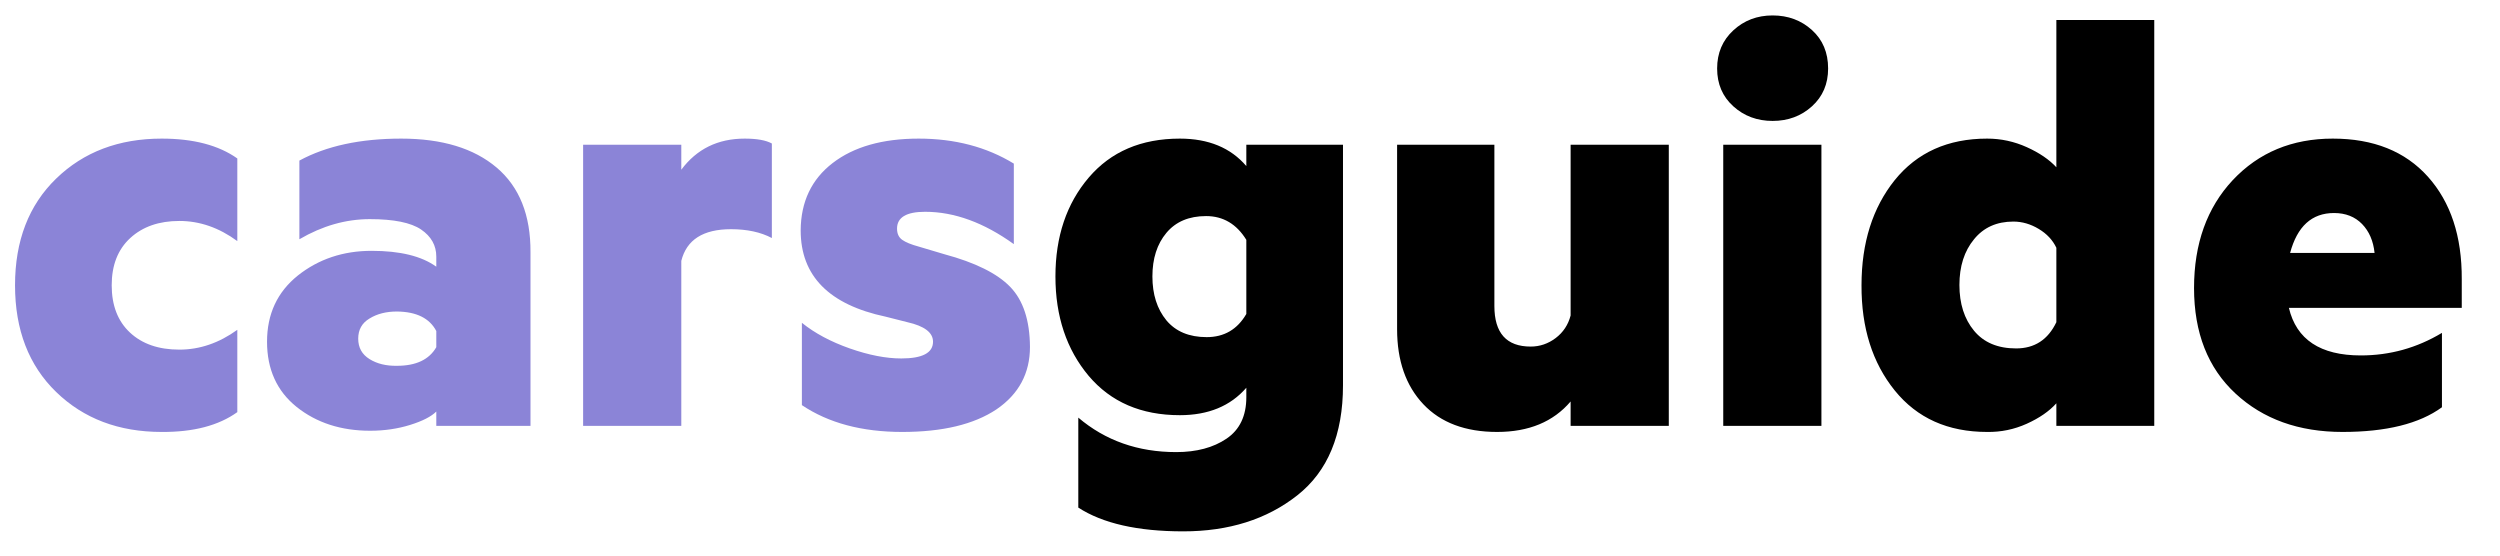
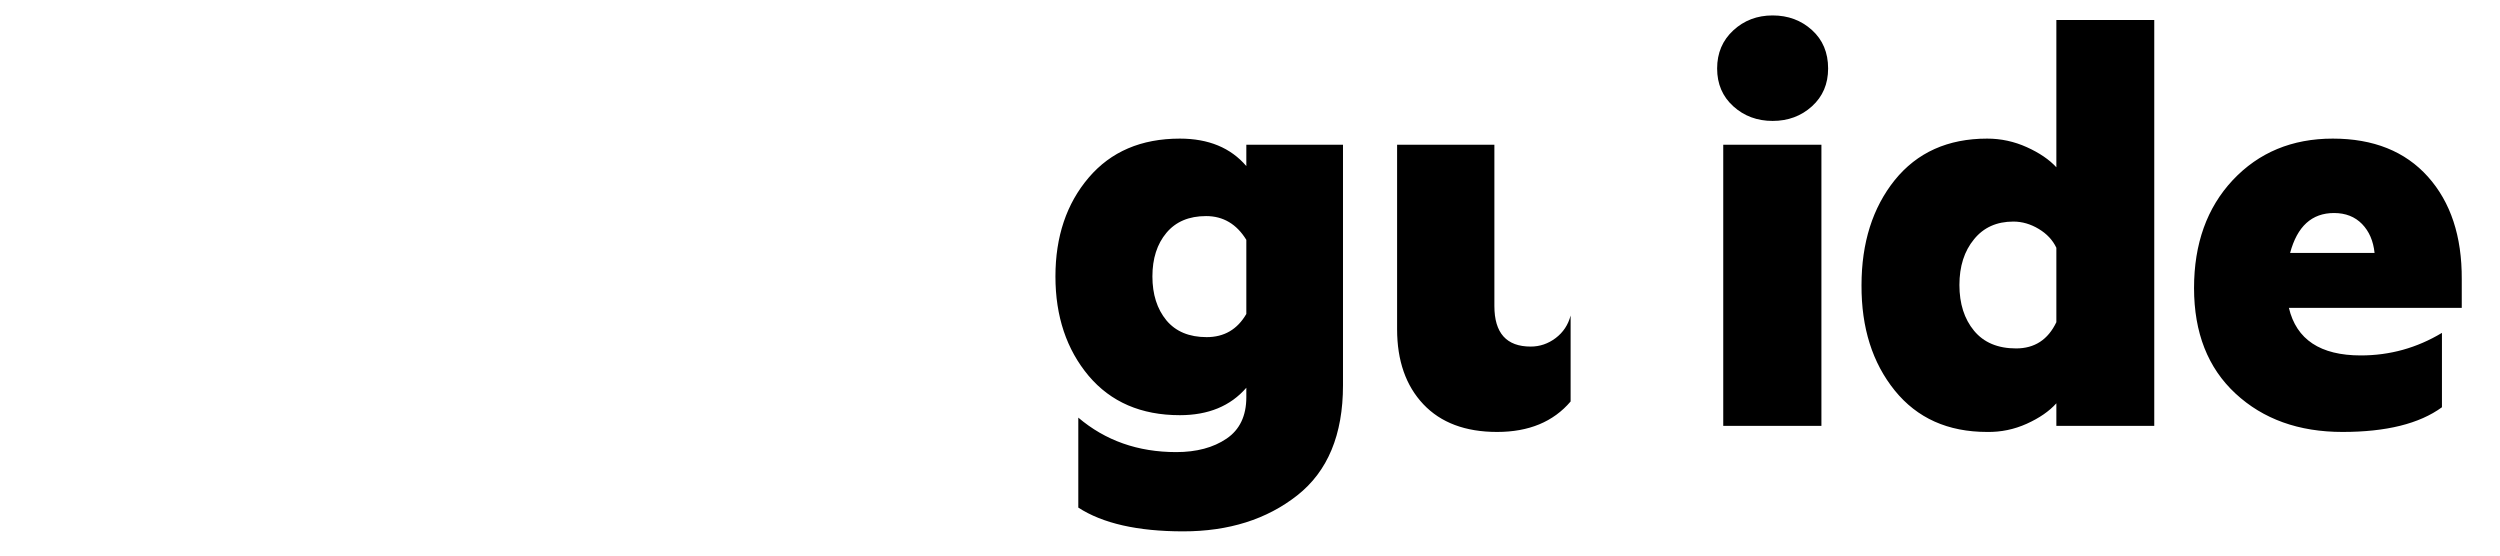
<svg xmlns="http://www.w3.org/2000/svg" width="81" height="18" viewBox="0 0 81 18" fill="none">
  <g id="carsguide">
-     <path id="cars" fill-rule="evenodd" clip-rule="evenodd" d="M5.239 13.995C6.266 14.002 7.083 13.788 7.689 13.353V10.686C7.096 11.114 6.47 11.328 5.812 11.328C5.14 11.328 4.606 11.144 4.211 10.775C3.816 10.406 3.619 9.895 3.619 9.243C3.619 8.591 3.819 8.081 4.221 7.712C4.623 7.343 5.153 7.159 5.812 7.159C6.47 7.159 7.096 7.376 7.689 7.811V5.134C7.083 4.705 6.266 4.491 5.239 4.491C3.849 4.491 2.71 4.923 1.82 5.786C0.931 6.648 0.487 7.801 0.487 9.243C0.487 10.686 0.931 11.838 1.82 12.701C2.71 13.564 3.849 13.995 5.239 13.995ZM11.992 13.956C12.453 13.956 12.884 13.893 13.286 13.768C13.688 13.643 13.971 13.498 14.136 13.334V13.798H17.188V8.176C17.195 6.971 16.829 6.056 16.092 5.43C15.354 4.804 14.323 4.491 12.999 4.491C11.675 4.491 10.575 4.728 9.7 5.203V7.752C10.444 7.317 11.204 7.1 11.982 7.1C12.759 7.1 13.312 7.212 13.642 7.435C13.971 7.659 14.136 7.952 14.136 8.315V8.641C13.661 8.298 12.963 8.127 12.041 8.127C11.119 8.127 10.322 8.394 9.65 8.927C8.985 9.461 8.652 10.175 8.652 11.071C8.652 11.967 8.972 12.672 9.611 13.185C10.256 13.699 11.05 13.956 11.992 13.956ZM12.861 11.852C12.512 11.858 12.216 11.786 11.972 11.634C11.728 11.483 11.606 11.262 11.606 10.972C11.606 10.682 11.728 10.465 11.972 10.32C12.216 10.169 12.512 10.093 12.861 10.093C13.493 10.1 13.918 10.31 14.136 10.725V11.249C13.905 11.651 13.48 11.852 12.861 11.852ZM22.074 13.798V8.453C22.245 7.768 22.782 7.426 23.684 7.426C24.204 7.426 24.646 7.521 25.008 7.712V4.649C24.817 4.544 24.524 4.491 24.129 4.491C23.259 4.491 22.574 4.827 22.074 5.499V4.689H18.893V13.798H22.074ZM29.232 13.995C30.536 13.995 31.553 13.752 32.285 13.264C33.009 12.77 33.371 12.095 33.371 11.239C33.365 10.376 33.151 9.728 32.729 9.293C32.307 8.858 31.596 8.506 30.595 8.236L29.765 7.989C29.521 7.923 29.344 7.85 29.232 7.771C29.12 7.692 29.064 7.57 29.064 7.406C29.064 7.044 29.367 6.862 29.973 6.862C30.921 6.862 31.879 7.212 32.848 7.91V5.301C31.965 4.761 30.938 4.491 29.765 4.491C28.593 4.491 27.664 4.755 26.979 5.282C26.294 5.809 25.948 6.536 25.942 7.465C25.942 8.94 26.861 9.872 28.698 10.261L29.4 10.439C29.953 10.564 30.23 10.775 30.23 11.071C30.23 11.433 29.887 11.614 29.202 11.614C28.708 11.614 28.151 11.506 27.532 11.289C26.913 11.071 26.396 10.794 25.981 10.459V13.126C26.844 13.706 27.928 13.995 29.232 13.995Z" fill="#8B84D7" />
-     <path id="guide" fill-rule="evenodd" clip-rule="evenodd" d="M57.433 3.918C57.934 3.918 58.359 3.76 58.708 3.444C59.057 3.128 59.231 2.72 59.231 2.219C59.231 1.705 59.057 1.29 58.708 0.974C58.359 0.658 57.934 0.5 57.433 0.5C56.933 0.5 56.508 0.661 56.159 0.984C55.81 1.307 55.635 1.718 55.635 2.219C55.635 2.72 55.81 3.128 56.159 3.444C56.508 3.76 56.933 3.918 57.433 3.918ZM38.336 17.216C39.811 17.216 41.043 16.828 42.031 16.05C43.019 15.273 43.513 14.084 43.513 12.484V4.689H40.381V5.381C39.874 4.788 39.156 4.491 38.227 4.491C36.976 4.491 35.991 4.913 35.273 5.756C34.555 6.599 34.196 7.666 34.196 8.957C34.196 10.248 34.555 11.322 35.273 12.178C35.991 13.027 36.976 13.452 38.227 13.452C39.149 13.452 39.867 13.156 40.381 12.563V12.869C40.381 13.475 40.167 13.923 39.739 14.213C39.311 14.503 38.767 14.648 38.109 14.648C36.87 14.648 35.813 14.275 34.937 13.531V16.446C35.728 16.959 36.86 17.216 38.336 17.216ZM39.096 10.923C38.53 10.923 38.095 10.742 37.792 10.38C37.489 10.011 37.338 9.537 37.338 8.957C37.338 8.377 37.489 7.906 37.792 7.544C38.095 7.182 38.523 7.001 39.077 7.001C39.63 7.001 40.065 7.258 40.381 7.771V10.172C40.091 10.673 39.663 10.923 39.096 10.923ZM50.888 13.008C50.328 13.666 49.534 13.995 48.507 13.995C47.479 13.995 46.682 13.696 46.116 13.097C45.55 12.497 45.266 11.687 45.266 10.666V4.689H48.418V9.915C48.418 10.791 48.81 11.229 49.594 11.229C49.89 11.229 50.16 11.137 50.404 10.953C50.648 10.768 50.809 10.524 50.888 10.222V4.689H54.069V13.798H50.888V13.008ZM59.014 4.689V13.798H55.833V4.689H59.014ZM64.384 13.995C64.832 14.002 65.26 13.913 65.668 13.729C66.076 13.544 66.396 13.324 66.626 13.067V13.798H69.798V0.648H66.626V5.42C66.396 5.17 66.076 4.952 65.668 4.768C65.26 4.584 64.832 4.491 64.384 4.491C63.112 4.491 62.115 4.939 61.39 5.835C60.672 6.731 60.313 7.867 60.313 9.243C60.307 10.62 60.666 11.756 61.39 12.652C62.115 13.548 63.112 13.995 64.384 13.995ZM63.959 10.716C64.275 11.098 64.729 11.289 65.322 11.289C65.921 11.289 66.356 11.005 66.626 10.439V8.028C66.508 7.778 66.317 7.574 66.053 7.416C65.79 7.258 65.516 7.179 65.233 7.179C64.693 7.179 64.268 7.37 63.959 7.752C63.643 8.134 63.485 8.628 63.485 9.234C63.485 9.84 63.643 10.334 63.959 10.716ZM75.898 13.995C77.314 13.995 78.388 13.729 79.119 13.195V10.785C78.309 11.272 77.433 11.516 76.491 11.516C75.18 11.516 74.403 11.002 74.16 9.975H79.761V9.046C79.768 7.656 79.402 6.55 78.665 5.726C77.927 4.903 76.9 4.491 75.582 4.491C74.265 4.491 73.185 4.939 72.342 5.835C71.505 6.731 71.087 7.897 71.087 9.332C71.087 10.781 71.535 11.921 72.431 12.751C73.326 13.581 74.482 13.995 75.898 13.995ZM74.199 8.196H76.936C76.896 7.808 76.761 7.495 76.531 7.258C76.3 7.021 75.997 6.902 75.622 6.902C74.904 6.902 74.43 7.333 74.199 8.196Z" fill="black" />
+     <path id="guide" fill-rule="evenodd" clip-rule="evenodd" d="M57.433 3.918C57.934 3.918 58.359 3.76 58.708 3.444C59.057 3.128 59.231 2.72 59.231 2.219C59.231 1.705 59.057 1.29 58.708 0.974C58.359 0.658 57.934 0.5 57.433 0.5C56.933 0.5 56.508 0.661 56.159 0.984C55.81 1.307 55.635 1.718 55.635 2.219C55.635 2.72 55.81 3.128 56.159 3.444C56.508 3.76 56.933 3.918 57.433 3.918ZM38.336 17.216C39.811 17.216 41.043 16.828 42.031 16.05C43.019 15.273 43.513 14.084 43.513 12.484V4.689H40.381V5.381C39.874 4.788 39.156 4.491 38.227 4.491C36.976 4.491 35.991 4.913 35.273 5.756C34.555 6.599 34.196 7.666 34.196 8.957C34.196 10.248 34.555 11.322 35.273 12.178C35.991 13.027 36.976 13.452 38.227 13.452C39.149 13.452 39.867 13.156 40.381 12.563V12.869C40.381 13.475 40.167 13.923 39.739 14.213C39.311 14.503 38.767 14.648 38.109 14.648C36.87 14.648 35.813 14.275 34.937 13.531V16.446C35.728 16.959 36.86 17.216 38.336 17.216ZM39.096 10.923C38.53 10.923 38.095 10.742 37.792 10.38C37.489 10.011 37.338 9.537 37.338 8.957C37.338 8.377 37.489 7.906 37.792 7.544C38.095 7.182 38.523 7.001 39.077 7.001C39.63 7.001 40.065 7.258 40.381 7.771V10.172C40.091 10.673 39.663 10.923 39.096 10.923ZM50.888 13.008C50.328 13.666 49.534 13.995 48.507 13.995C47.479 13.995 46.682 13.696 46.116 13.097C45.55 12.497 45.266 11.687 45.266 10.666V4.689H48.418V9.915C48.418 10.791 48.81 11.229 49.594 11.229C49.89 11.229 50.16 11.137 50.404 10.953C50.648 10.768 50.809 10.524 50.888 10.222V4.689H54.069H50.888V13.008ZM59.014 4.689V13.798H55.833V4.689H59.014ZM64.384 13.995C64.832 14.002 65.26 13.913 65.668 13.729C66.076 13.544 66.396 13.324 66.626 13.067V13.798H69.798V0.648H66.626V5.42C66.396 5.17 66.076 4.952 65.668 4.768C65.26 4.584 64.832 4.491 64.384 4.491C63.112 4.491 62.115 4.939 61.39 5.835C60.672 6.731 60.313 7.867 60.313 9.243C60.307 10.62 60.666 11.756 61.39 12.652C62.115 13.548 63.112 13.995 64.384 13.995ZM63.959 10.716C64.275 11.098 64.729 11.289 65.322 11.289C65.921 11.289 66.356 11.005 66.626 10.439V8.028C66.508 7.778 66.317 7.574 66.053 7.416C65.79 7.258 65.516 7.179 65.233 7.179C64.693 7.179 64.268 7.37 63.959 7.752C63.643 8.134 63.485 8.628 63.485 9.234C63.485 9.84 63.643 10.334 63.959 10.716ZM75.898 13.995C77.314 13.995 78.388 13.729 79.119 13.195V10.785C78.309 11.272 77.433 11.516 76.491 11.516C75.18 11.516 74.403 11.002 74.16 9.975H79.761V9.046C79.768 7.656 79.402 6.55 78.665 5.726C77.927 4.903 76.9 4.491 75.582 4.491C74.265 4.491 73.185 4.939 72.342 5.835C71.505 6.731 71.087 7.897 71.087 9.332C71.087 10.781 71.535 11.921 72.431 12.751C73.326 13.581 74.482 13.995 75.898 13.995ZM74.199 8.196H76.936C76.896 7.808 76.761 7.495 76.531 7.258C76.3 7.021 75.997 6.902 75.622 6.902C74.904 6.902 74.43 7.333 74.199 8.196Z" fill="black" />
  </g>
</svg>